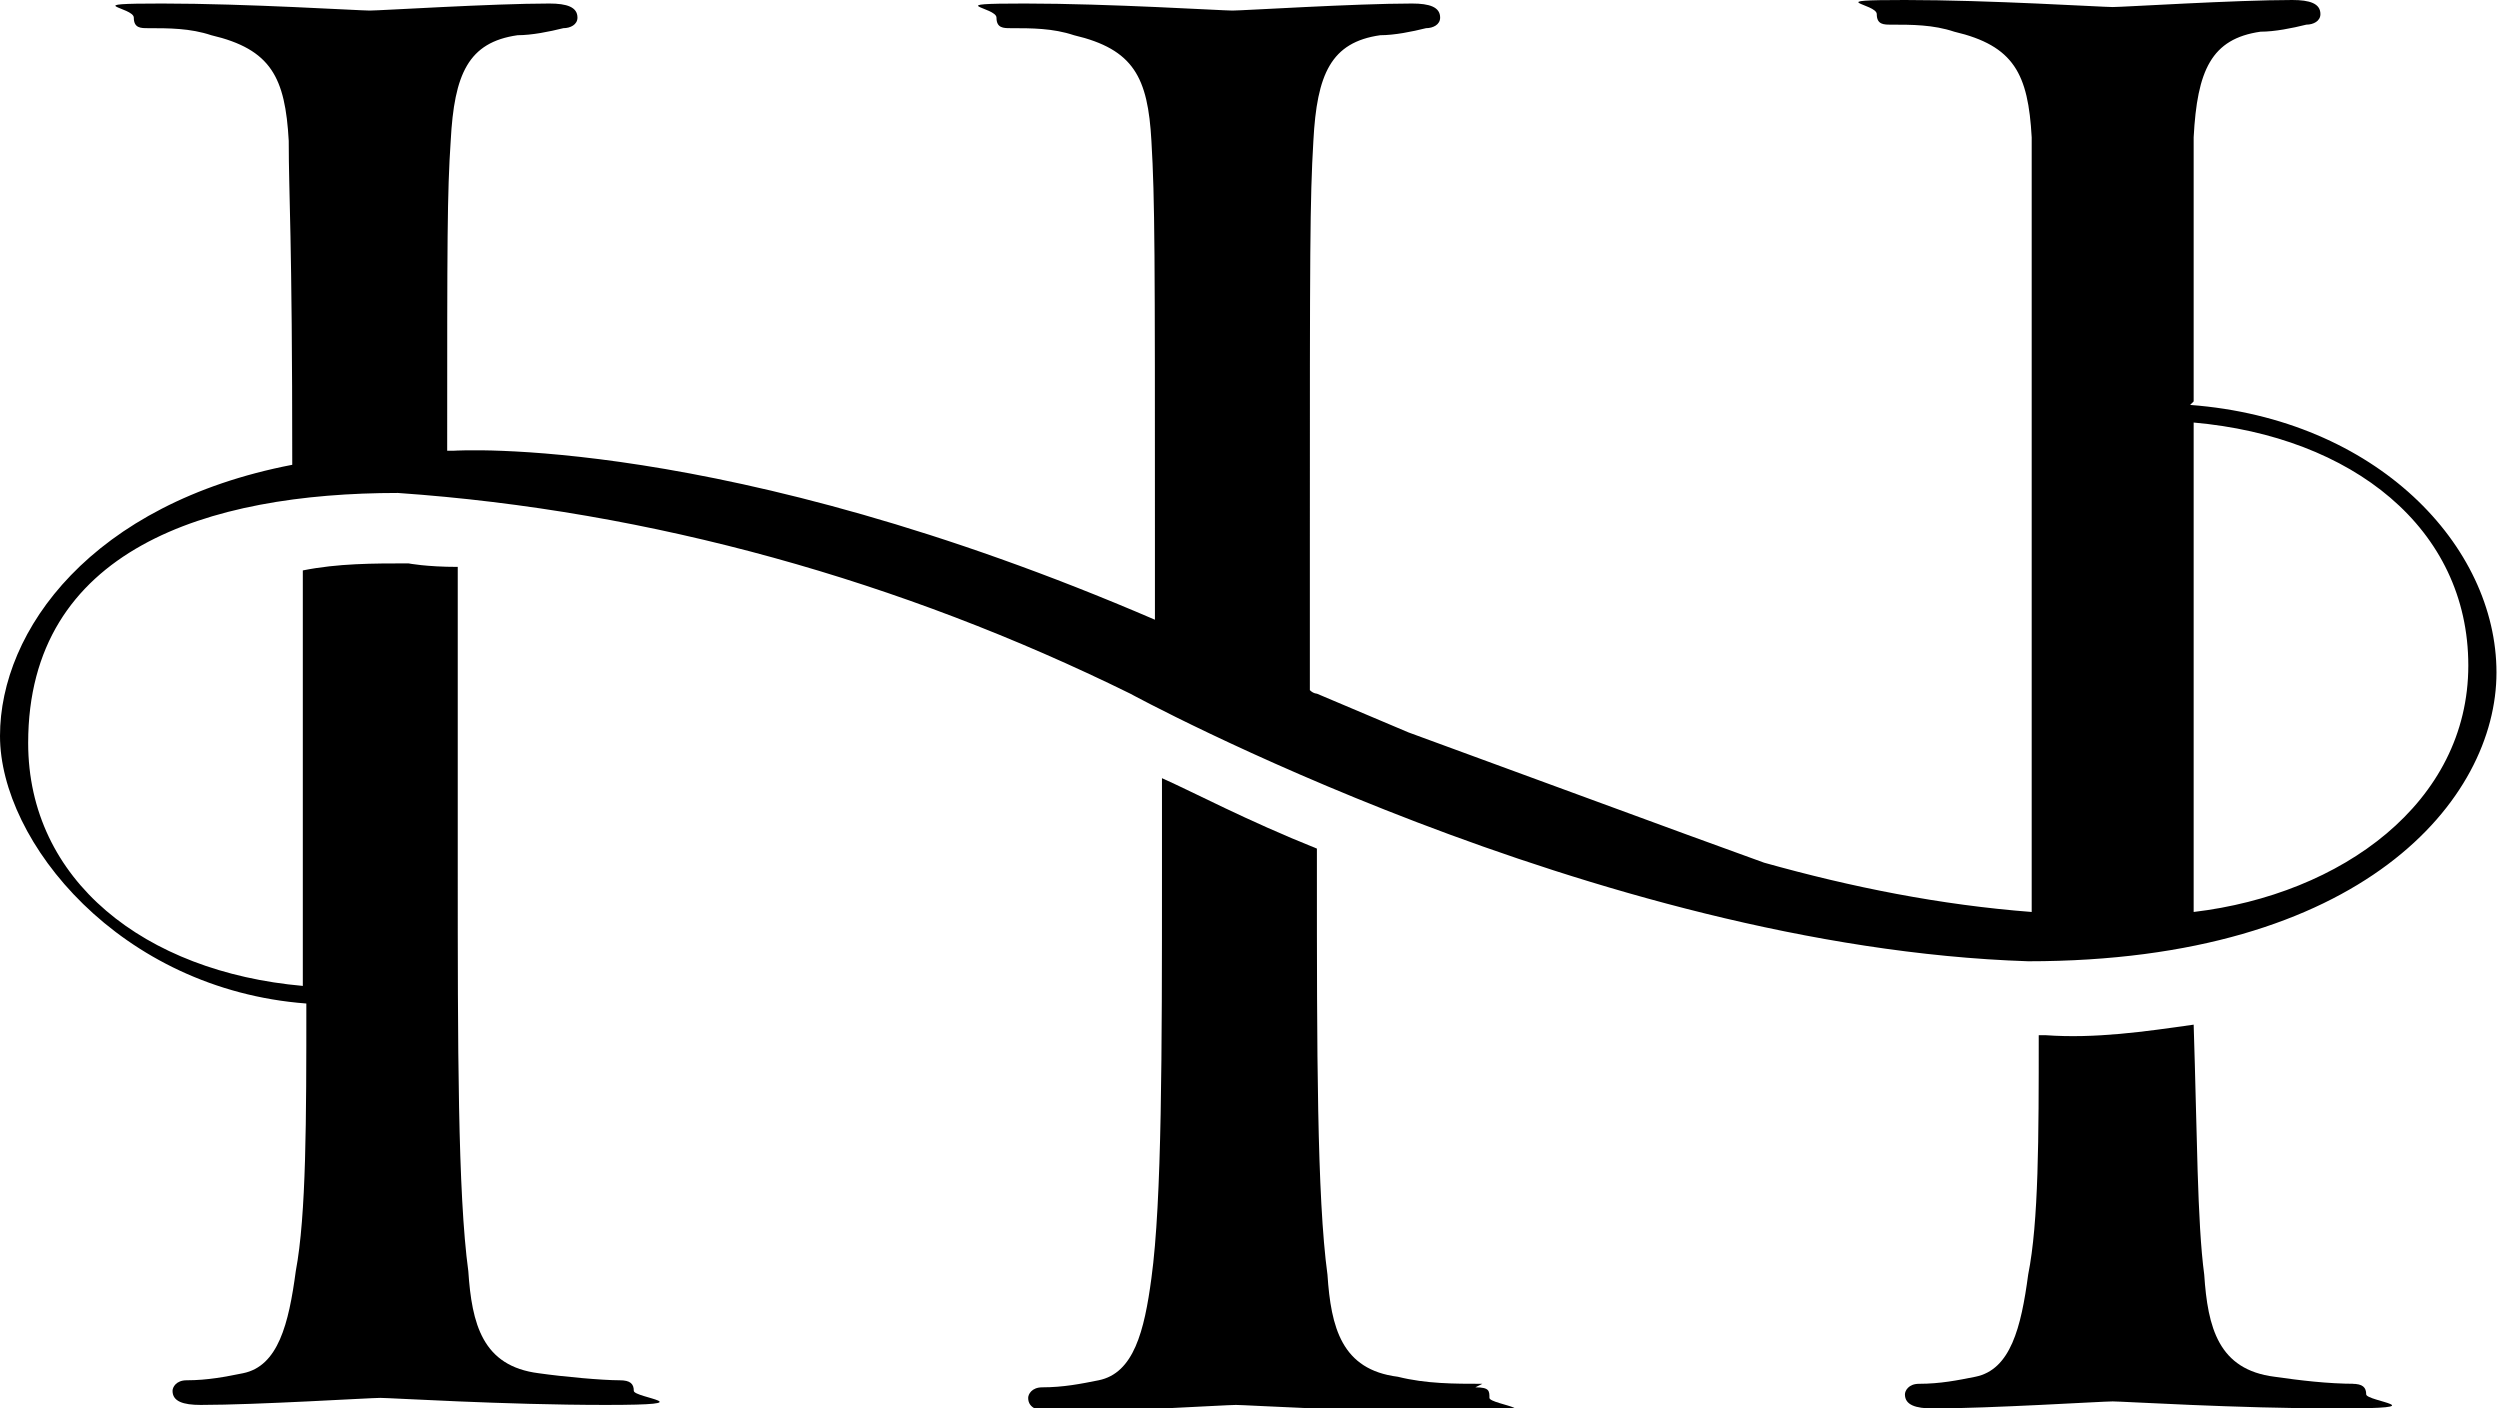
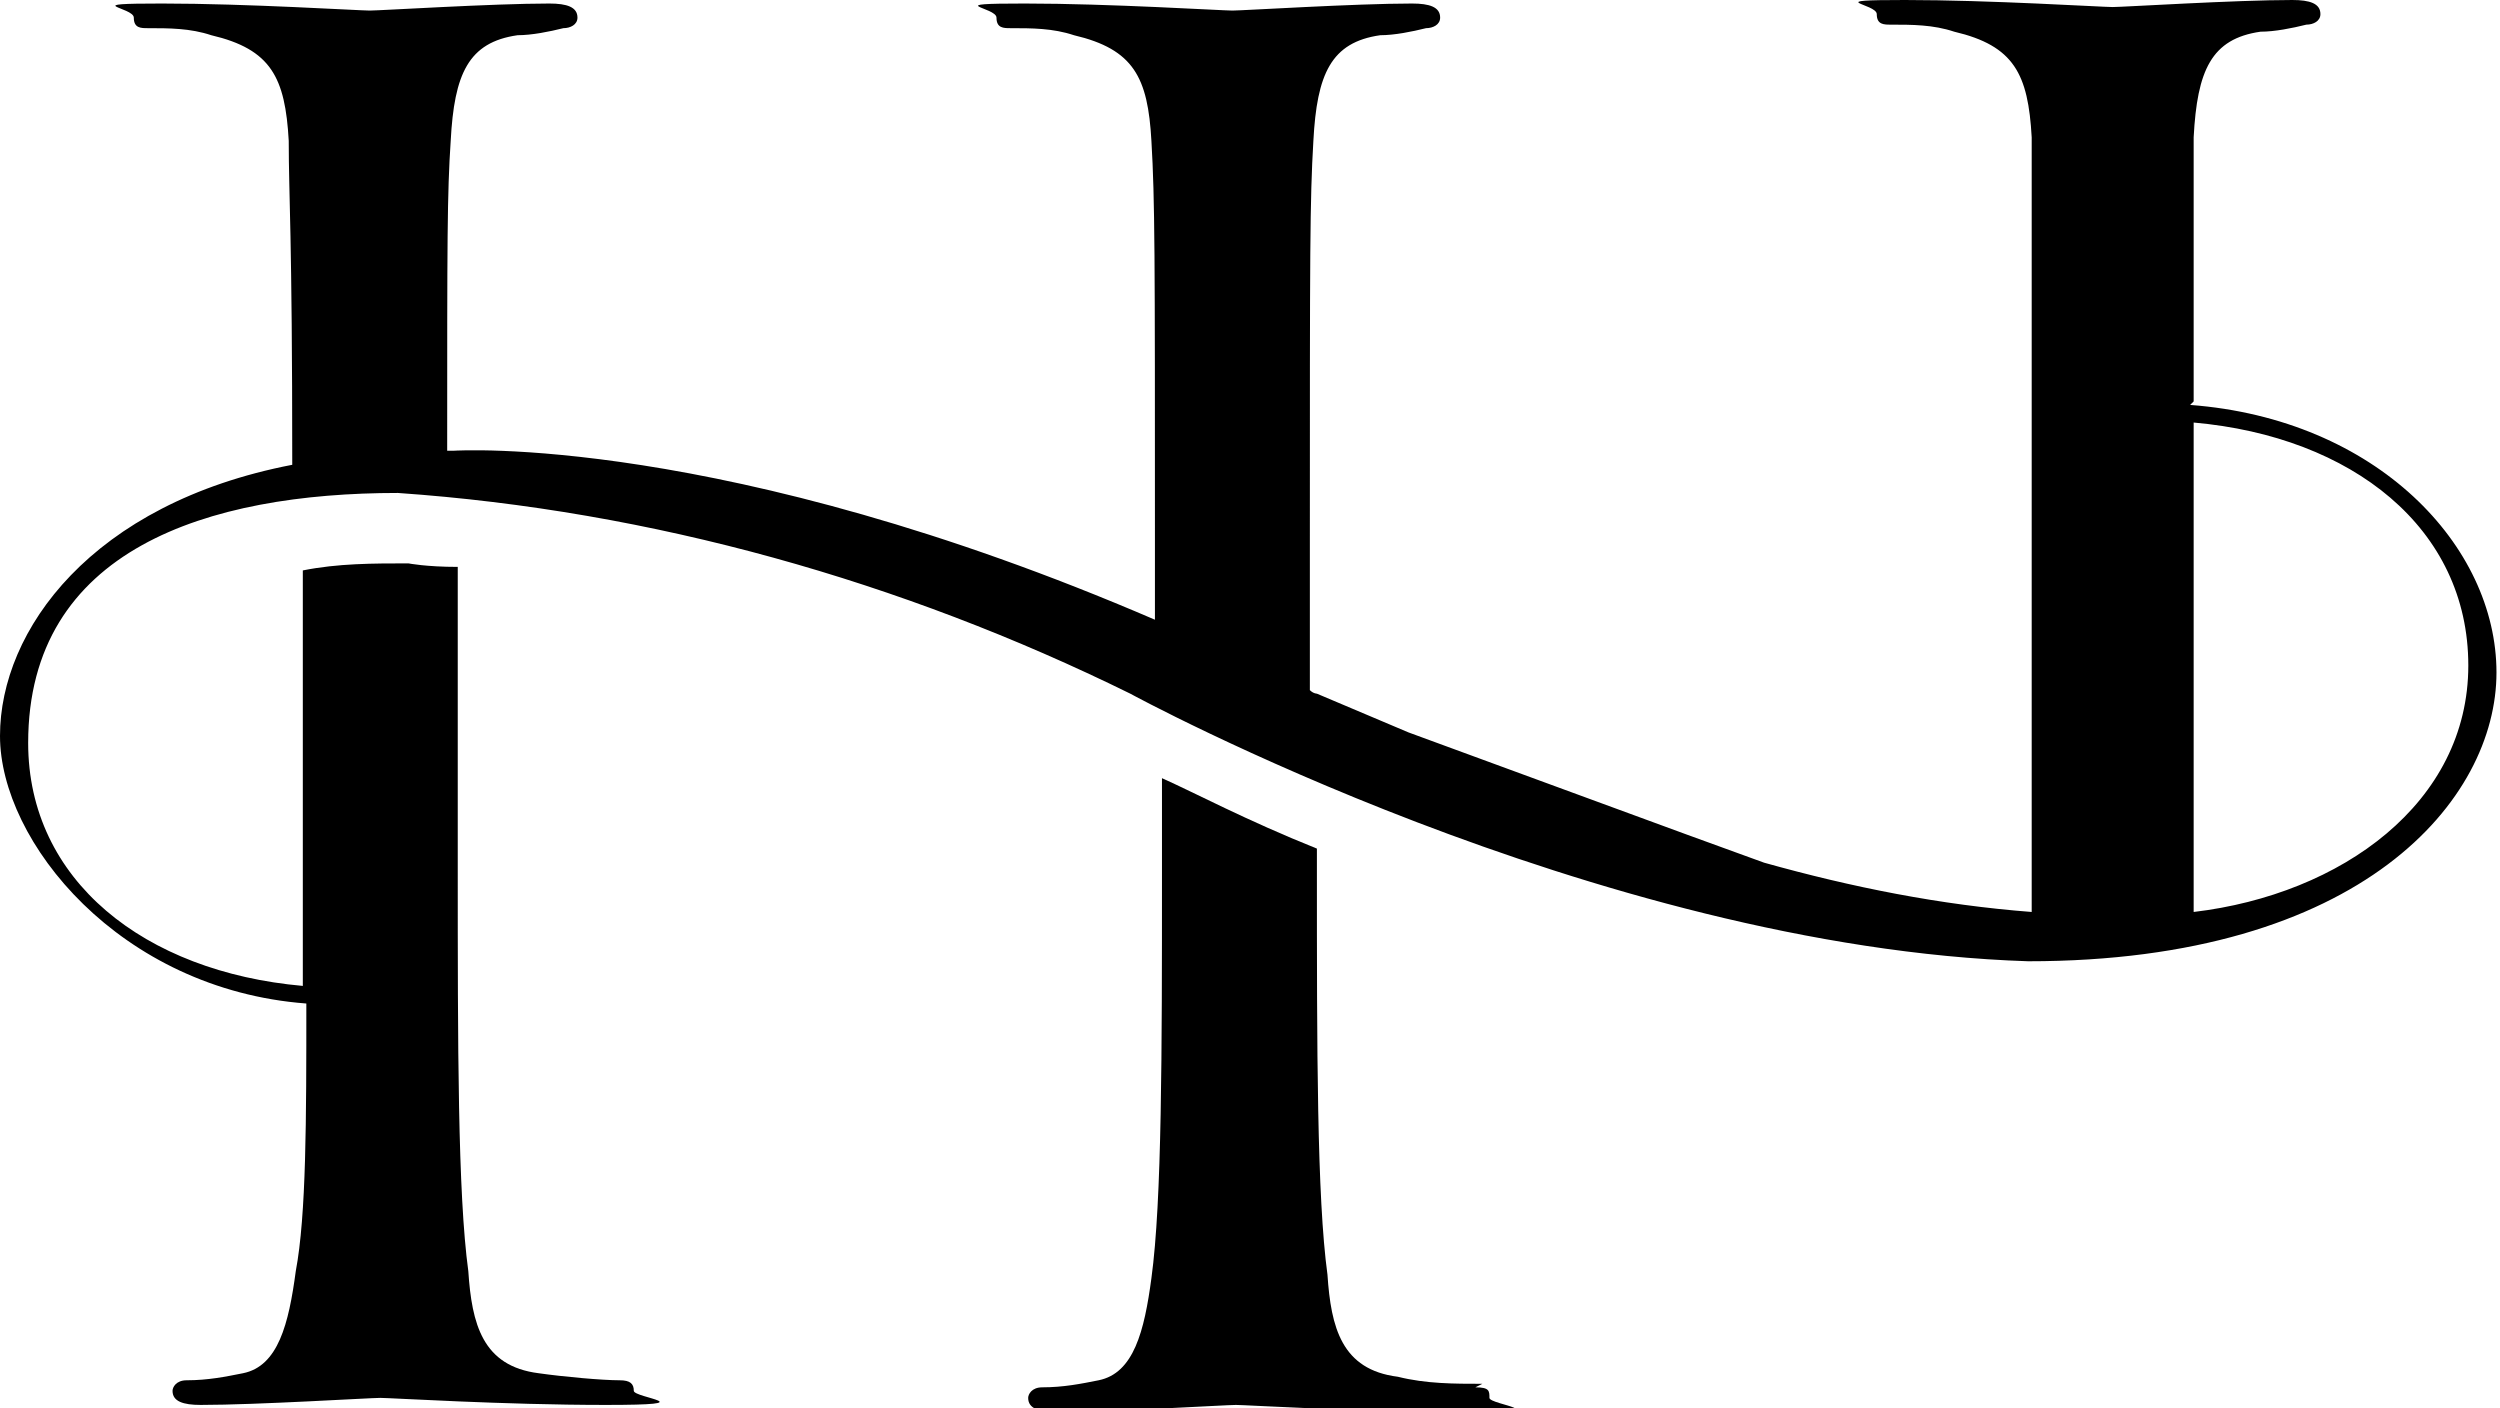
<svg xmlns="http://www.w3.org/2000/svg" viewBox="0 0 71 40">
  <g>
    <g id="Layer_1">
      <g id="Group_478">
        <path id="Path_1292" d="M62.3,11.4c0-4.9,0-6.1,0-7.5.1-1.9.5-2.8,1.9-3,.4,0,.9-.1,1.3-.2.2,0,.4-.1.4-.3,0-.3-.3-.4-.8-.4-1.6,0-4.8.2-5.1.2s-3.5-.2-5.9-.2-.8.1-.8.4.2.3.4.3c.6,0,1.2,0,1.8.2,1.7.4,2.1,1.2,2.2,3,0,1.7,0,3.2,0,11.4v10.6c-2.6-.2-5.1-.7-7.6-1.4l-2.2-.8-7.9-2.9h0s0,0,0,0l-2.6-1.1c0,0-.1,0-.2-.1v-4.2c0-8.3,0-9.7.1-11.4.1-1.9.5-2.8,1.9-3,.4,0,.9-.1,1.3-.2.2,0,.4-.1.4-.3,0-.3-.3-.4-.8-.4-1.6,0-4.8.2-5.1.2s-3.5-.2-5.9-.2-.8.1-.8.4.2.3.4.3c.6,0,1.2,0,1.8.2,1.7.4,2.1,1.2,2.2,3,.1,1.7.1,3.2.1,11.4v2.2c-12.3-5.3-19.9-4.8-19.9-4.8,0,0-.1,0-.2,0,0-6,0-7.3.1-8.8.1-1.9.5-2.8,1.9-3,.4,0,.9-.1,1.3-.2.2,0,.4-.1.4-.3,0-.3-.3-.4-.8-.4-1.6,0-4.8.2-5.1.2s-3.5-.2-5.9-.2-.8.1-.8.4.2.3.4.3c.6,0,1.2,0,1.8.2,1.7.4,2.1,1.2,2.2,3,0,1.6.1,2.6.1,9.2C2.6,14.3,0,17.9,0,20.9s3.4,7.2,8.7,7.6c0,3.3,0,6-.3,7.6-.2,1.5-.5,2.7-1.5,2.9-.5.1-1,.2-1.6.2-.3,0-.4.2-.4.3,0,.3.3.4.8.4,1.6,0,4.8-.2,5.1-.2s3.5.2,6.4.2.8-.2.8-.4-.1-.3-.4-.3c-.5,0-1.6-.1-2.3-.2-1.6-.2-1.9-1.4-2-2.9-.3-2.2-.3-6.4-.3-11.5v-8.5c-.9,0-1.4-.1-1.4-.1-1,0-2,0-3,.2v11.8c-4.5-.4-7.8-3-7.8-6.9,0-5.5,5.1-7.1,10.5-7.1,7.2.5,14.3,2.5,20.8,5.7,0,0,13.2,7.2,25.5,7.6,9.5,0,13.3-4.6,13.3-8.2s-3.4-7.2-8.7-7.6M62.3,25.9v-13.9c4.5.4,7.8,3,7.8,6.9s-3.6,6.5-7.8,7" />
-         <path id="Path_1293" d="M66.9,39.3c-.8,0-1.6-.1-2.3-.2-1.6-.2-1.9-1.4-2-2.9-.2-1.5-.2-4-.3-7.1-1.4.2-2.8.4-4.2.3h0c0,0-.1,0-.2,0,0,2.9,0,5.3-.3,6.8-.2,1.5-.5,2.7-1.5,2.9-.5.1-1,.2-1.6.2-.3,0-.4.2-.4.3,0,.3.3.4.8.4,1.6,0,4.8-.2,5.1-.2s3.5.2,6.4.2.8-.2.8-.4-.1-.3-.4-.3" />
        <path id="Path_1294" d="M42.1,39.3c-.8,0-1.6,0-2.4-.2-1.6-.2-1.9-1.4-2-2.9-.3-2.2-.3-6.4-.3-11.5v-.6c-2-.8-3.5-1.6-4.4-2v2.7c0,5.1,0,9.3-.3,11.5-.2,1.5-.5,2.7-1.5,2.9-.5.1-1,.2-1.6.2-.3,0-.4.2-.4.3,0,.3.3.4.8.4,1.6,0,4.8-.2,5.1-.2s3.5.2,6.4.2.8-.2.8-.4,0-.3-.4-.3" />
      </g>
    </g>
  </g>
</svg>